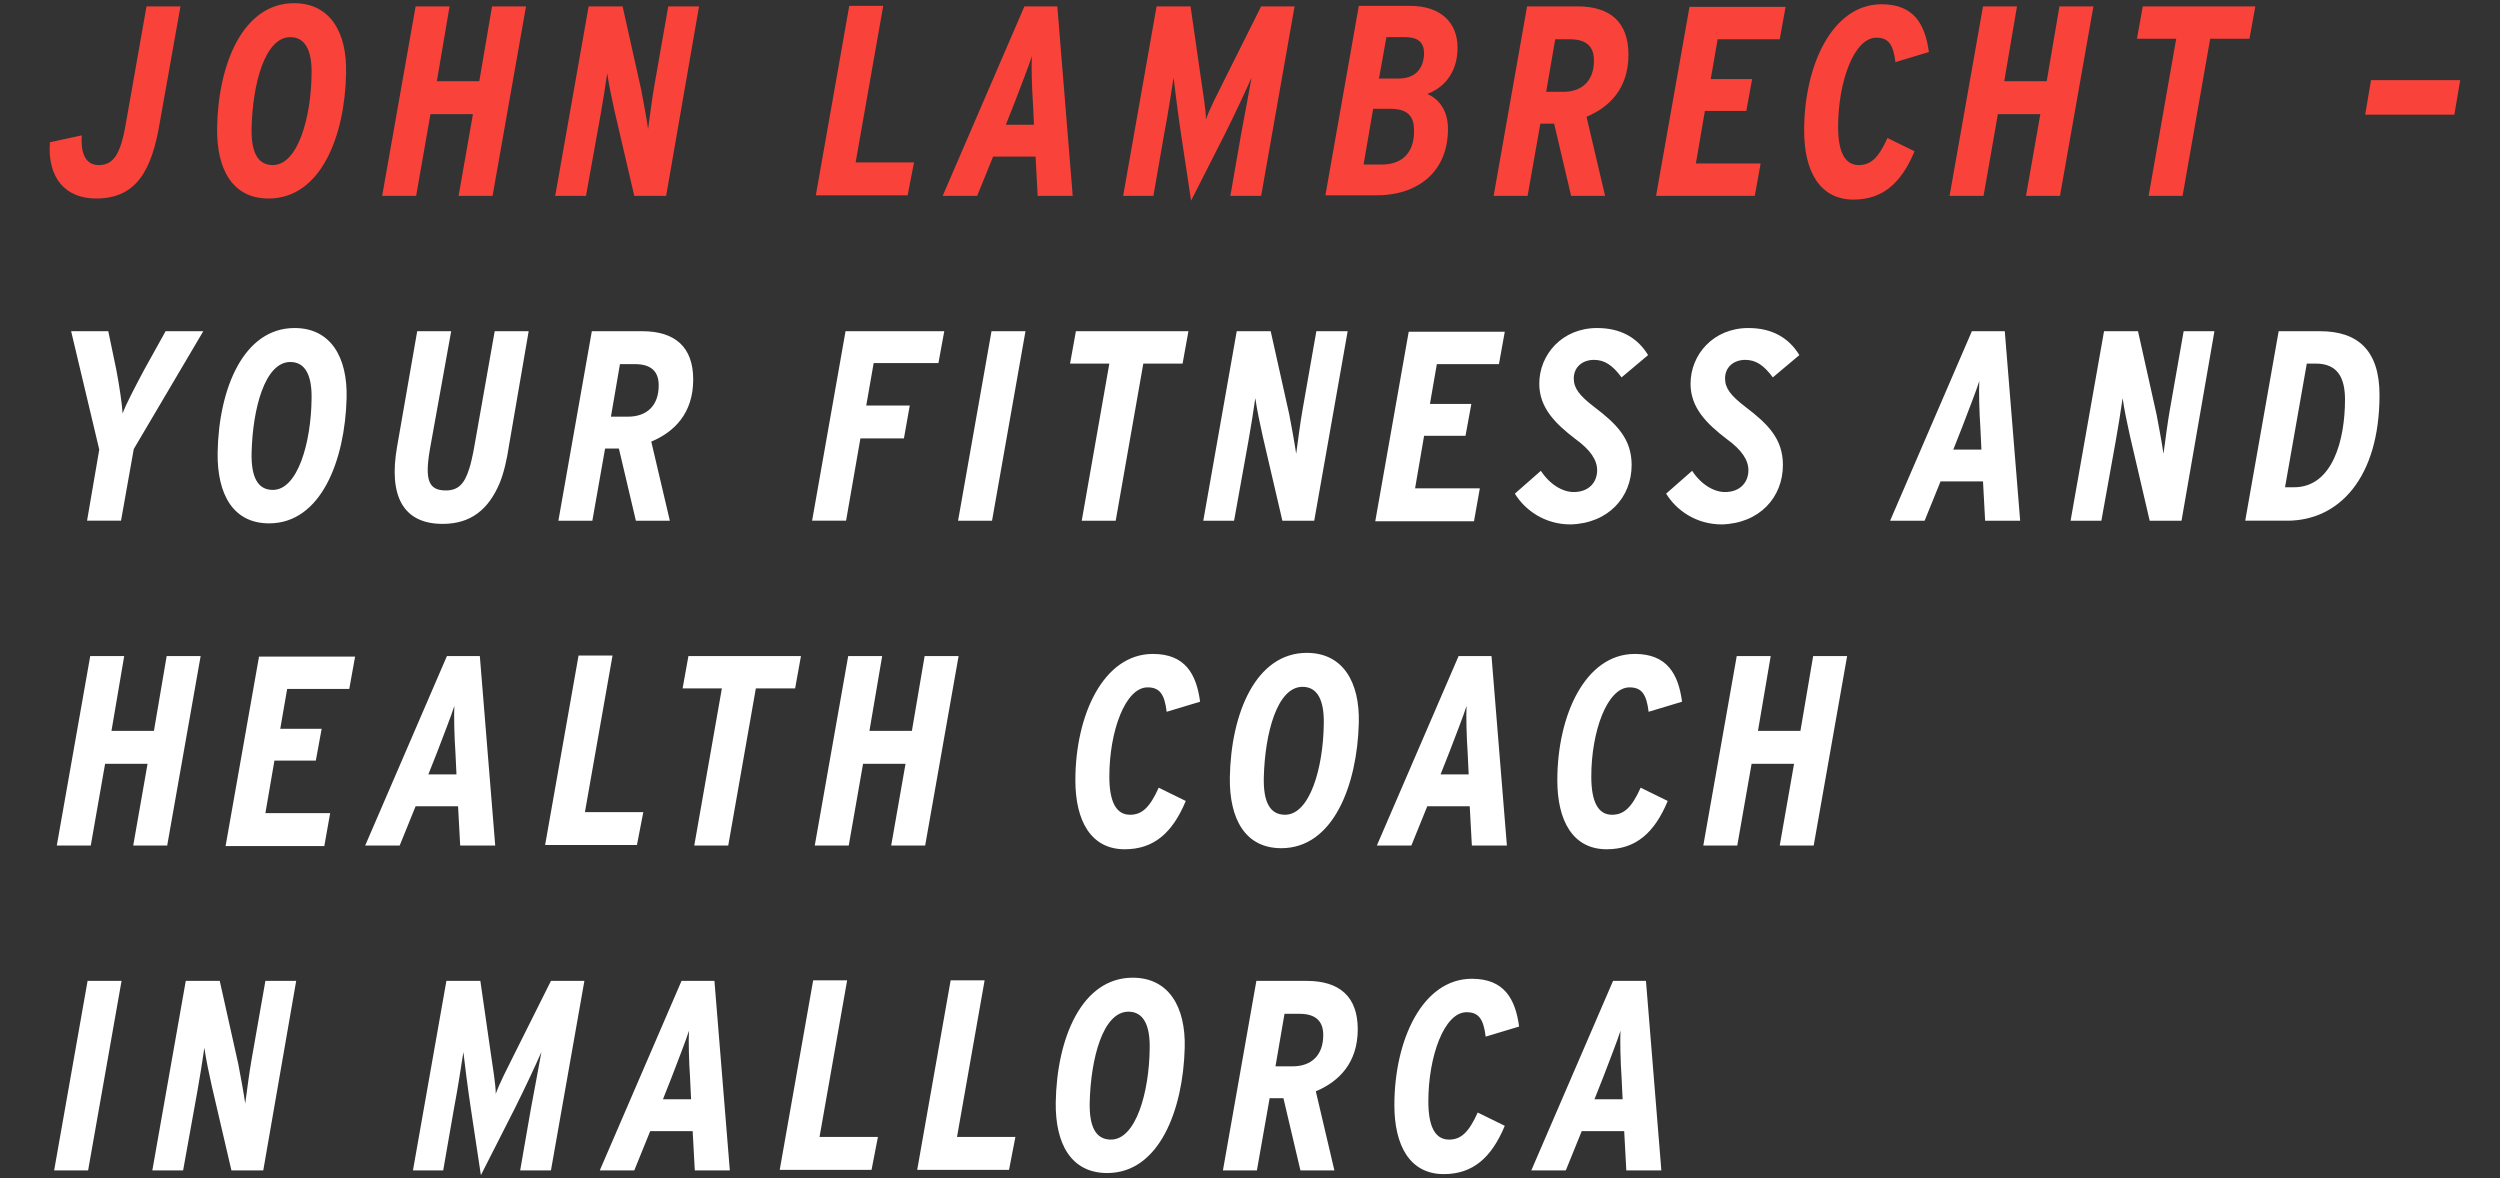
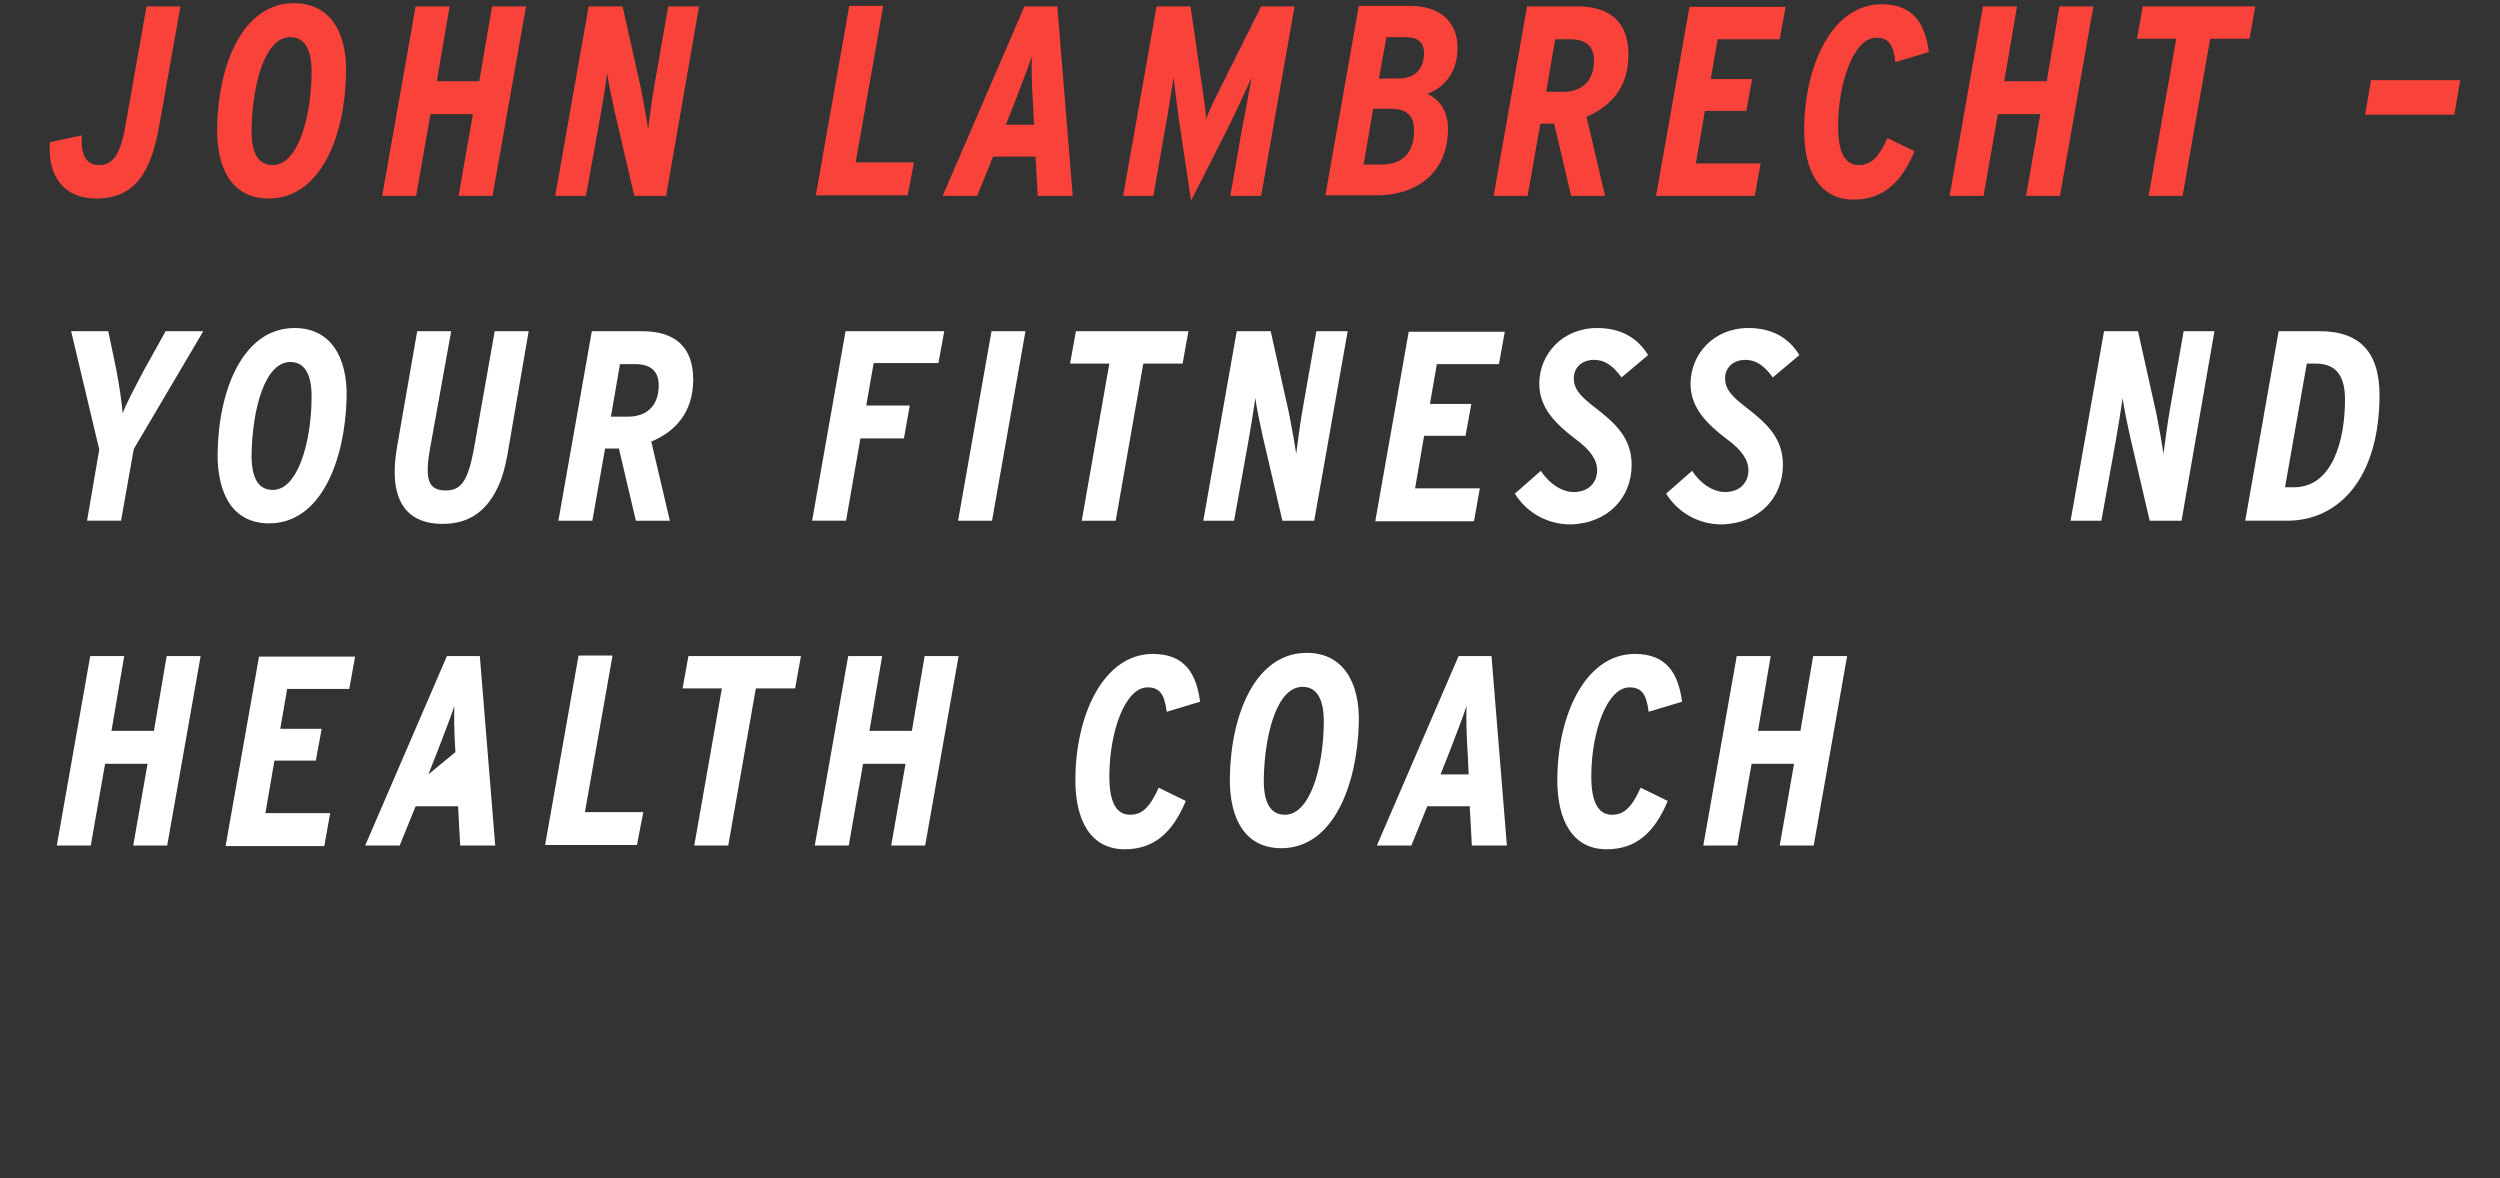
<svg xmlns="http://www.w3.org/2000/svg" version="1.1" id="Ebene_1" x="0px" y="0px" viewBox="0 0 471 222" style="enable-background:new 0 0 471 222;" xml:space="preserve">
  <rect x="0" y="0" width="471" height="222" fill="#333333" stroke="none" />
  <style type="text/css">
	.st0{fill:#FFFFFF;}
	.st1{fill:#F9423A;}
</style>
  <g>
-     <path class="st0" d="M310.1,184.8h-6.2l-15.4,35.7h6.5l3-7.4h8l0.4,7.4h6.6L310.1,184.8z M300.4,207.1l1.7-4.3   c1.1-2.9,2.6-6.7,3.2-8.6c-0.1,1.8,0,5.9,0.2,8.7l0.2,4.2L300.4,207.1L300.4,207.1z M278.4,209.6c-1.7,3.8-3.2,5.1-5.4,5.1   c-2.7,0-3.9-2.6-3.9-7.2c0-8.5,3-16.8,7.2-16.8c2.3,0,3.2,1.3,3.6,4.6l6.3-1.9c-0.7-5.2-2.8-9-8.9-9c-9.3,0-14.6,11.5-14.6,23.8   c0,7.6,2.9,13,9.3,13c5.5,0,9-3.1,11.5-9.1L278.4,209.6z M247.9,205.6c4.3-1.8,7.9-5.3,7.9-11.7c0-6.1-3.4-9.1-9.6-9.1h-9.5   l-6.3,35.7h6.4l2.4-13.6h2.6l3.2,13.6h6.4L247.9,205.6z M243.5,200.9h-3.2l1.7-9.9h2.8c3.1,0,4.5,1.4,4.5,4   C249.3,198.8,247.1,200.9,243.5,200.9 M209.3,214.7c-2.9,0-4.1-2.5-4-7c0.2-8.3,2.5-17.1,7.3-17.1c2.8,0,4.1,2.5,4,7   C216.5,205.8,214,214.7,209.3,214.7 M223.2,197.4c0.2-7.7-3-13.2-9.8-13.2c-9.6,0-14.3,11.4-14.5,23.5c-0.1,7.8,2.9,13.3,9.7,13.3   C218.4,221,222.9,209.1,223.2,197.4 M191.3,214.2h-11l5.2-29.5h-6.4l-6.3,35.7h17.3L191.3,214.2z M165.4,214.2h-11l5.2-29.5h-6.4   l-6.3,35.7h17.3L165.4,214.2z M134.6,184.8h-6.2L113,220.5h6.5l3-7.4h8l0.4,7.4h6.6L134.6,184.8z M124.9,207.1l1.7-4.3   c1.1-2.9,2.6-6.7,3.2-8.6c-0.1,1.8,0,5.9,0.2,8.7l0.2,4.2L124.9,207.1L124.9,207.1z M110.1,184.8h-6.3L97.2,198   c-1.6,3.2-3.2,6.3-3.8,8.1c0-1.7-0.5-4.7-1-8.1l-1.9-13.2h-6.4l-6.3,35.7h5.7l2-11.5c0.8-4.2,1.4-8.2,1.8-10.8   c0.3,2.6,0.8,6.6,1.4,10.6l1.9,12.6l6.4-12.6c2-4,3.9-8.1,5-10.6c-0.5,2.7-1.2,6.6-2,10.8l-2,11.5h5.8L110.1,184.8z M55.8,184.8H50   l-2.6,14.8c-0.4,2.2-0.9,6.1-1.2,8.3c-0.3-2.1-0.9-5.3-1.3-7.4l-3.5-15.7H35l-6.3,35.7h5.8l2.7-15c0.4-2.2,1-5.9,1.3-8.1   c0.3,2.1,0.9,5,1.4,7.2l3.7,15.9h6L55.8,184.8z M22.9,184.8h-6.4l-6.3,35.7h6.4L22.9,184.8z" />
-     <path class="st0" d="M348,123.6h-6.4l-2.4,14.1h-8l2.4-14.1h-6.4l-6.3,35.7h6.4l2.7-15.4h8l-2.7,15.4h6.4L348,123.6z M309.1,148.4   c-1.7,3.8-3.2,5.1-5.4,5.1c-2.7,0-3.9-2.6-3.9-7.2c0-8.5,3-16.8,7.2-16.8c2.3,0,3.2,1.3,3.6,4.6l6.3-1.9c-0.7-5.2-2.8-9-8.9-9   c-9.3,0-14.6,11.5-14.6,23.8c0,7.6,2.9,13,9.3,13c5.5,0,9-3.1,11.5-9.1L309.1,148.4z M281,123.6h-6.2l-15.4,35.7h6.5l3-7.4h8   l0.4,7.4h6.6L281,123.6z M271.4,145.9l1.7-4.3c1.1-2.9,2.6-6.7,3.2-8.6c-0.1,1.8,0,5.9,0.2,8.7l0.2,4.2L271.4,145.9L271.4,145.9z    M242.1,153.5c-2.9,0-4.1-2.5-4-7c0.2-8.3,2.5-17.1,7.3-17.1c2.8,0,4.1,2.5,4,7C249.3,144.6,246.8,153.5,242.1,153.5 M256,136.2   c0.2-7.7-3-13.2-9.8-13.2c-9.6,0-14.3,11.4-14.5,23.5c-0.1,7.8,2.9,13.3,9.7,13.3C251.2,159.8,255.7,147.9,256,136.2 M218.3,148.4   c-1.7,3.8-3.2,5.1-5.4,5.1c-2.7,0-3.9-2.6-3.9-7.2c0-8.5,3-16.8,7.2-16.8c2.3,0,3.2,1.3,3.6,4.6l6.3-1.9c-0.7-5.2-2.8-9-8.9-9   c-9.3,0-14.6,11.5-14.6,23.8c0,7.6,2.9,13,9.3,13c5.5,0,9-3.1,11.5-9.1L218.3,148.4z M180.6,123.6h-6.4l-2.4,14.1h-8l2.4-14.1h-6.4   l-6.3,35.7h6.4l2.7-15.4h8l-2.7,15.4h6.4L180.6,123.6z M150.9,123.6h-21.2l-1.1,6.1h7.4l-5.2,29.6h6.4l5.2-29.6h7.4L150.9,123.6z    M121.2,153h-11l5.2-29.5H109l-6.3,35.7H120L121.2,153z M90.4,123.6h-6.2l-15.4,35.7h6.5l3-7.4h8l0.4,7.4h6.6L90.4,123.6z    M80.7,145.9l1.7-4.3c1.1-2.9,2.6-6.7,3.2-8.6c-0.1,1.8,0,5.9,0.2,8.7l0.2,4.2L80.7,145.9L80.7,145.9z M62.2,153.2H50l1.7-9.9h7.8   l1.1-6h-7.8l1.3-7.5h11.7l1.1-6.1H48.8l-6.3,35.7h18.6L62.2,153.2z M37.8,123.6h-6.4L29,137.7h-8l2.4-14.1H17l-6.3,35.7h6.4   l2.7-15.4h8l-2.7,15.4h6.4L37.8,123.6z" />
+     <path class="st0" d="M348,123.6h-6.4l-2.4,14.1h-8l2.4-14.1h-6.4l-6.3,35.7h6.4l2.7-15.4h8l-2.7,15.4h6.4L348,123.6z M309.1,148.4   c-1.7,3.8-3.2,5.1-5.4,5.1c-2.7,0-3.9-2.6-3.9-7.2c0-8.5,3-16.8,7.2-16.8c2.3,0,3.2,1.3,3.6,4.6l6.3-1.9c-0.7-5.2-2.8-9-8.9-9   c-9.3,0-14.6,11.5-14.6,23.8c0,7.6,2.9,13,9.3,13c5.5,0,9-3.1,11.5-9.1L309.1,148.4z M281,123.6h-6.2l-15.4,35.7h6.5l3-7.4h8   l0.4,7.4h6.6L281,123.6z M271.4,145.9l1.7-4.3c1.1-2.9,2.6-6.7,3.2-8.6c-0.1,1.8,0,5.9,0.2,8.7l0.2,4.2L271.4,145.9L271.4,145.9z    M242.1,153.5c-2.9,0-4.1-2.5-4-7c0.2-8.3,2.5-17.1,7.3-17.1c2.8,0,4.1,2.5,4,7C249.3,144.6,246.8,153.5,242.1,153.5 M256,136.2   c0.2-7.7-3-13.2-9.8-13.2c-9.6,0-14.3,11.4-14.5,23.5c-0.1,7.8,2.9,13.3,9.7,13.3C251.2,159.8,255.7,147.9,256,136.2 M218.3,148.4   c-1.7,3.8-3.2,5.1-5.4,5.1c-2.7,0-3.9-2.6-3.9-7.2c0-8.5,3-16.8,7.2-16.8c2.3,0,3.2,1.3,3.6,4.6l6.3-1.9c-0.7-5.2-2.8-9-8.9-9   c-9.3,0-14.6,11.5-14.6,23.8c0,7.6,2.9,13,9.3,13c5.5,0,9-3.1,11.5-9.1L218.3,148.4z M180.6,123.6h-6.4l-2.4,14.1h-8l2.4-14.1h-6.4   l-6.3,35.7h6.4l2.7-15.4h8l-2.7,15.4h6.4L180.6,123.6z M150.9,123.6h-21.2l-1.1,6.1h7.4l-5.2,29.6h6.4l5.2-29.6h7.4L150.9,123.6z    M121.2,153h-11l5.2-29.5H109l-6.3,35.7H120L121.2,153z M90.4,123.6h-6.2l-15.4,35.7h6.5l3-7.4h8l0.4,7.4h6.6L90.4,123.6z    M80.7,145.9l1.7-4.3c1.1-2.9,2.6-6.7,3.2-8.6c-0.1,1.8,0,5.9,0.2,8.7L80.7,145.9L80.7,145.9z M62.2,153.2H50l1.7-9.9h7.8   l1.1-6h-7.8l1.3-7.5h11.7l1.1-6.1H48.8l-6.3,35.7h18.6L62.2,153.2z M37.8,123.6h-6.4L29,137.7h-8l2.4-14.1H17l-6.3,35.7h6.4   l2.7-15.4h8l-2.7,15.4h6.4L37.8,123.6z" />
    <path class="st0" d="M335.9,87.6c0-4.9-2.8-7.7-7-10.9c-2.9-2.2-3.9-3.6-3.9-5.4c0-2.2,1.7-3.5,3.8-3.5c2,0,3.5,1,5.2,3.3l5-4.2   c-2-3.3-5.2-5.1-9.6-5.1c-6.6,0-10.9,5-10.9,10.5c0,4.5,3,7.5,6.8,10.4c2.9,2.1,4.1,4,4.1,5.9c0,2.2-1.5,4.1-4.4,4.1   c-2.1,0-4.5-1.4-6.2-4l-4.9,4.3c1.9,3.1,5.6,5.8,10.5,5.8C331.5,98.6,335.9,93.7,335.9,87.6 M307.4,87.6c0-4.9-2.8-7.7-7-10.9   c-2.9-2.2-3.9-3.6-3.9-5.4c0-2.2,1.7-3.5,3.8-3.5c2,0,3.5,1,5.2,3.3l5-4.2c-2-3.3-5.2-5.1-9.6-5.1c-6.6,0-10.9,5-10.9,10.5   c0,4.5,3,7.5,6.8,10.4c2.9,2.1,4.1,4,4.1,5.9c0,2.2-1.5,4.1-4.4,4.1c-2.1,0-4.5-1.4-6.2-4l-4.9,4.3c1.9,3.1,5.6,5.8,10.5,5.8   C303,98.6,307.4,93.7,307.4,87.6 M278.8,92h-12.2l1.7-9.9h7.8l1.1-6h-7.8l1.3-7.5h11.7l1.1-6.1h-18.1l-6.3,35.7h18.6L278.8,92z    M253.9,62.4H248l-2.6,14.8c-0.4,2.2-0.9,6.1-1.2,8.3c-0.3-2.1-0.9-5.3-1.3-7.4l-3.5-15.7H233l-6.3,35.7h5.8l2.7-15   c0.4-2.2,1-5.9,1.3-8.1c0.3,2.1,0.9,5,1.4,7.2l3.7,15.9h6L253.9,62.4z M223.9,62.4h-21.2l-1.1,6.1h7.4l-5.2,29.6h6.4l5.2-29.6h7.4   L223.9,62.4z M193.2,62.4h-6.4l-6.3,35.7h6.4L193.2,62.4z M177.9,62.4h-18.6L153,98.1h6.4l2.7-15.5h8.2l1.1-6.2h-8.2l1.4-8h12.2   L177.9,62.4z M122.7,83.2c4.3-1.8,7.9-5.3,7.9-11.7c0-6.1-3.4-9.1-9.6-9.1h-9.5l-6.3,35.7h6.4l2.4-13.6h2.6l3.2,13.6h6.4   L122.7,83.2z M118.3,78.5h-3.2l1.7-9.9h2.8c3.1,0,4.5,1.4,4.5,4C124.1,76.4,121.9,78.5,118.3,78.5 M99.6,62.4h-6.4l-3.8,21.5   c-0.3,1.8-0.8,3.9-1,4.4c-0.9,2.9-2.1,4.1-4.4,4.1c-3.3,0-4-2-3-7.8l4-22.2h-6.4l-3.8,21.8c-1.6,9.2,1.1,14.5,8.6,14.5   c5.3,0,8.6-2.7,10.7-7.6c0.8-1.9,1.4-4.5,1.8-7.2L99.6,62.4z M51.4,92.3c-2.9,0-4.1-2.5-4-7c0.2-8.3,2.5-17.1,7.3-17.1   c2.8,0,4.1,2.5,4,7C58.6,83.4,56.1,92.3,51.4,92.3 M65.3,75c0.2-7.7-3-13.2-9.8-13.2c-9.6,0-14.3,11.4-14.5,23.5   c-0.1,7.8,2.9,13.3,9.7,13.3C60.5,98.6,65,86.7,65.3,75 M31.2,62.4l-4,7.2c-1.6,3-3.5,6.6-4.1,8.3c-0.1-1.7-0.6-5.2-1.2-8.3   l-1.5-7.2h-7l5.3,22.3l-2.3,13.4h6.4l2.4-13.5l13.1-22.2C38.3,62.4,31.2,62.4,31.2,62.4z" />
    <path class="st1" d="M463.5,15.1h-16.8l-1.1,6.5h16.8L463.5,15.1z M424.9,1.2h-21.2l-1.1,6.1h7.4l-5.2,29.6h6.4l5.2-29.6h7.4   L424.9,1.2z M394.4,1.2H388l-2.4,14.1h-8L380,1.2h-6.4l-6.3,35.7h6.4l2.7-15.4h8l-2.7,15.4h6.4L394.4,1.2z M355.6,26   c-1.7,3.8-3.2,5.1-5.4,5.1c-2.7,0-3.9-2.6-3.9-7.2c0-8.5,3-16.8,7.2-16.8c2.3,0,3.2,1.3,3.6,4.6l6.3-1.9c-0.7-5.2-2.8-9-8.9-9   c-9.3,0-14.6,11.5-14.6,23.8c0,7.6,2.9,13,9.3,13c5.5,0,9-3.1,11.5-9.1L355.6,26z M331.7,30.8h-12.2l1.7-9.9h7.8l1.1-6h-7.8   l1.3-7.5h11.7l1.1-6.1h-18.1L312,36.9h18.6L331.7,30.8z M298.9,22c4.3-1.8,7.9-5.3,7.9-11.7c0-6.1-3.4-9.1-9.6-9.1h-9.5l-6.3,35.7   h6.4l2.4-13.6h2.6l3.2,13.6h6.4L298.9,22z M294.5,17.3h-3.2l1.7-9.9h2.8c3.1,0,4.5,1.4,4.5,4C300.3,15.2,298.1,17.3,294.5,17.3    M260.3,31h-3.4l1.8-10.5h3.2c3.2,0,4.5,1.3,4.5,4C266.5,28.3,264.6,31,260.3,31 M263.4,14.8h-3.6l1.4-7.8h3.5   c2.7,0,3.6,1.2,3.6,3.1C268.2,12.6,267,14.8,263.4,14.8 M272.8,24.3c0-3.4-1.6-5.6-3.9-6.6c3.7-1.4,5.7-4.6,5.7-8.7   c0-4.8-3.2-7.9-9-7.9H256l-6.3,35.7h9.3C267.2,36.9,272.8,32.3,272.8,24.3 M243.9,1.2h-6.3L231,14.4c-1.6,3.2-3.2,6.3-3.8,8.1   c0-1.7-0.5-4.7-1-8.1l-1.9-13.2h-6.4l-6.3,35.7h5.7l2-11.5c0.8-4.2,1.4-8.2,1.8-10.8c0.3,2.5,0.8,6.6,1.4,10.6l1.9,12.6l6.4-12.6   c2-4,3.9-8.1,5-10.6c-0.5,2.7-1.2,6.6-2,10.8l-2,11.5h5.8L243.9,1.2z M199.2,1.2H193l-15.4,35.7h6.5l3-7.4h8l0.4,7.4h6.6L199.2,1.2   z M189.5,23.5l1.7-4.3c1.1-2.9,2.6-6.7,3.2-8.6c-0.1,1.8,0,5.9,0.2,8.7l0.2,4.2H189.5z M172.2,30.6h-11l5.2-29.5H160l-6.3,35.7H171   L172.2,30.6z M131.7,1.2h-5.8L123.3,16c-0.4,2.2-0.9,6.1-1.2,8.3c-0.3-2.1-0.9-5.3-1.3-7.4l-3.5-15.7h-6.4l-6.3,35.7h5.8l2.7-15   c0.4-2.2,1-5.9,1.3-8.1c0.3,2.1,0.9,5,1.4,7.2l3.7,15.9h6L131.7,1.2z M99.1,1.2h-6.4l-2.4,14.1h-8l2.4-14.1h-6.4L72,36.9h6.4   l2.7-15.4h8l-2.7,15.4h6.4L99.1,1.2z M51.4,31.1c-2.9,0-4.1-2.5-4-7C47.6,15.8,49.9,7,54.7,7c2.8,0,4.1,2.5,4,7   C58.6,22.2,56.1,31.1,51.4,31.1 M65.2,13.8c0.2-7.7-3-13.2-9.8-13.2c-9.6,0-14.3,11.4-14.5,23.5c-0.1,7.8,2.9,13.3,9.7,13.3   C60.5,37.4,65,25.5,65.2,13.8 M34,1.2h-6.4l-3.9,22.1c-1,5.9-2.4,7.8-5.1,7.8s-3.4-2.6-3.2-5.6l-6,1.3c-0.5,6.8,3,10.6,8.7,10.6   c7.6,0,10.5-5.3,12-14.3L34,1.2z" />
    <path class="st0" d="M437.1,62.4h-7.8L423,98.1h7.9c9.8,0,17.4-8.1,17.4-23.7C448.3,66,444.2,62.4,437.1,62.4z M432.2,91.8h-1.7   l4.1-23.3h1.7c4.2,0,5.5,2.8,5.5,6.8C441.8,82.8,439.5,91.8,432.2,91.8z" />
    <path class="st0" d="M417.2,62.4h-5.8l-2.6,14.8c-0.4,2.2-0.9,6.1-1.2,8.3c-0.3-2.1-0.9-5.3-1.3-7.4l-3.5-15.7h-6.4l-6.3,35.7h5.8   l2.7-15c0.4-2.2,1-5.9,1.3-8.1c0.3,2.1,0.9,5,1.4,7.2l3.7,15.9h6L417.2,62.4z" />
-     <path class="st0" d="M377.7,62.4h-6.2l-15.4,35.7h6.5l3-7.4h8l0.4,7.4h6.6L377.7,62.4z M368,84.7l1.7-4.3c1.1-2.9,2.6-6.7,3.2-8.6   c-0.1,1.8,0,5.9,0.2,8.7l0.2,4.2H368z" />
  </g>
</svg>